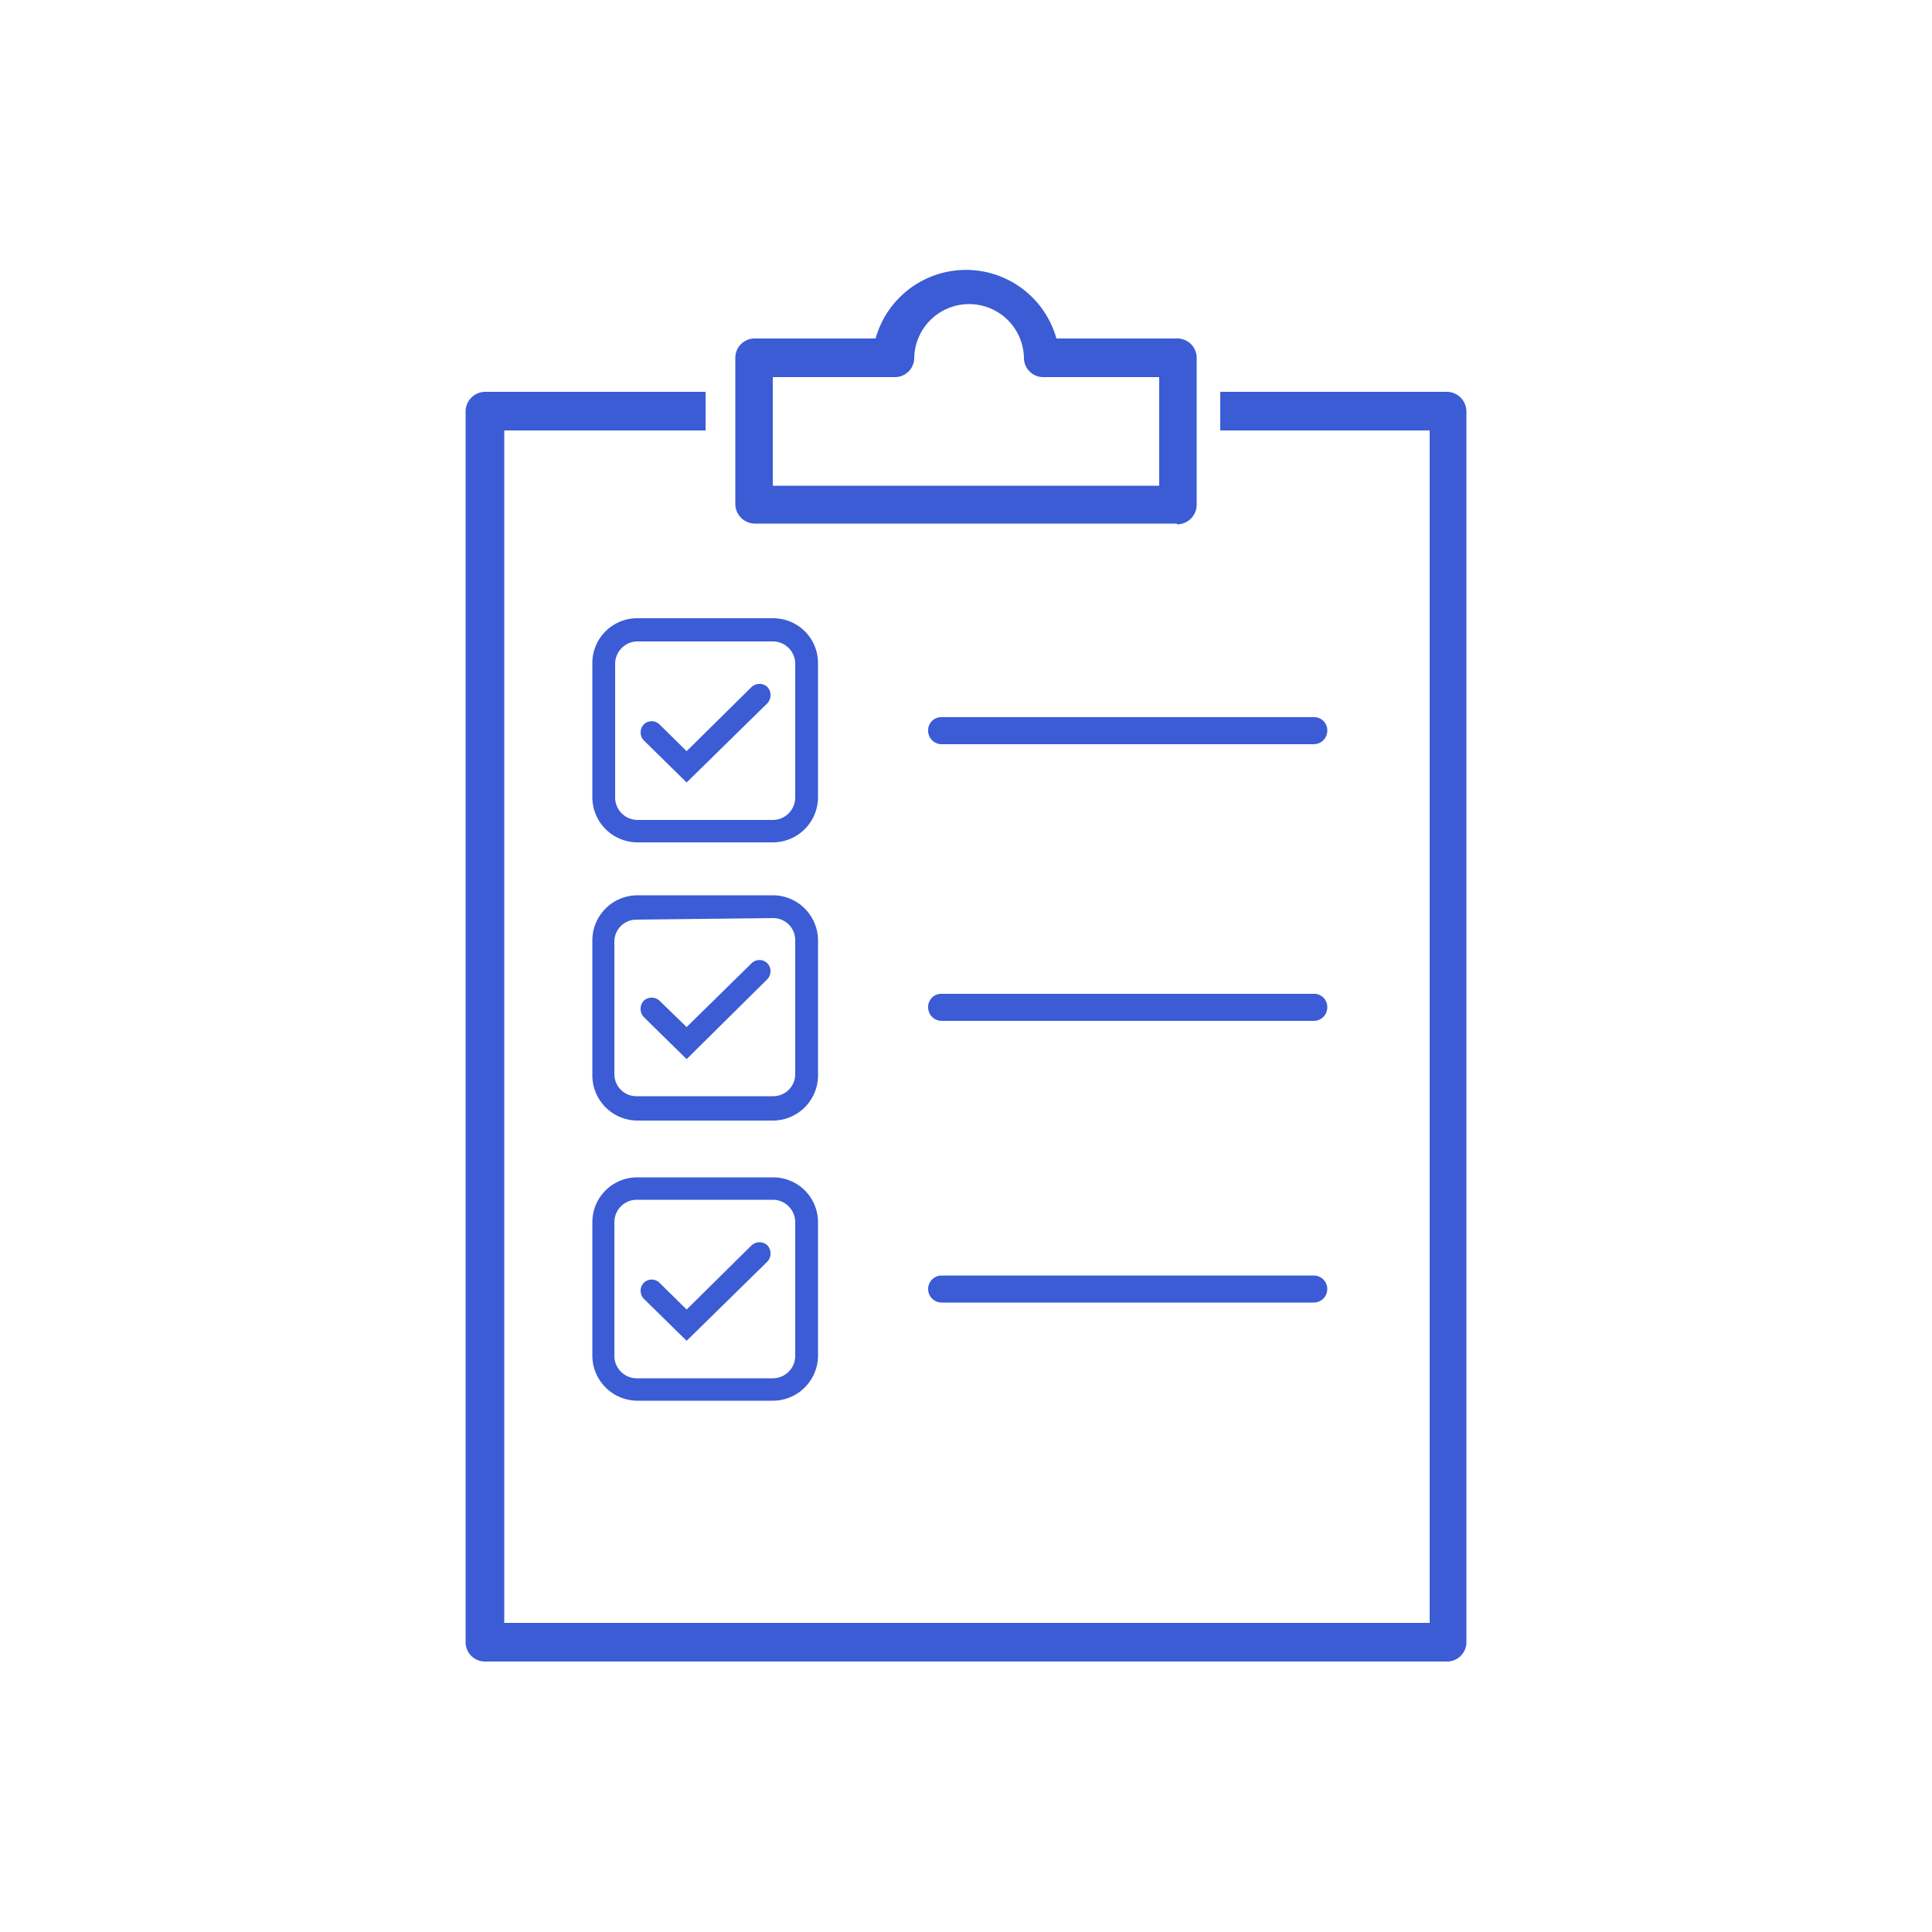
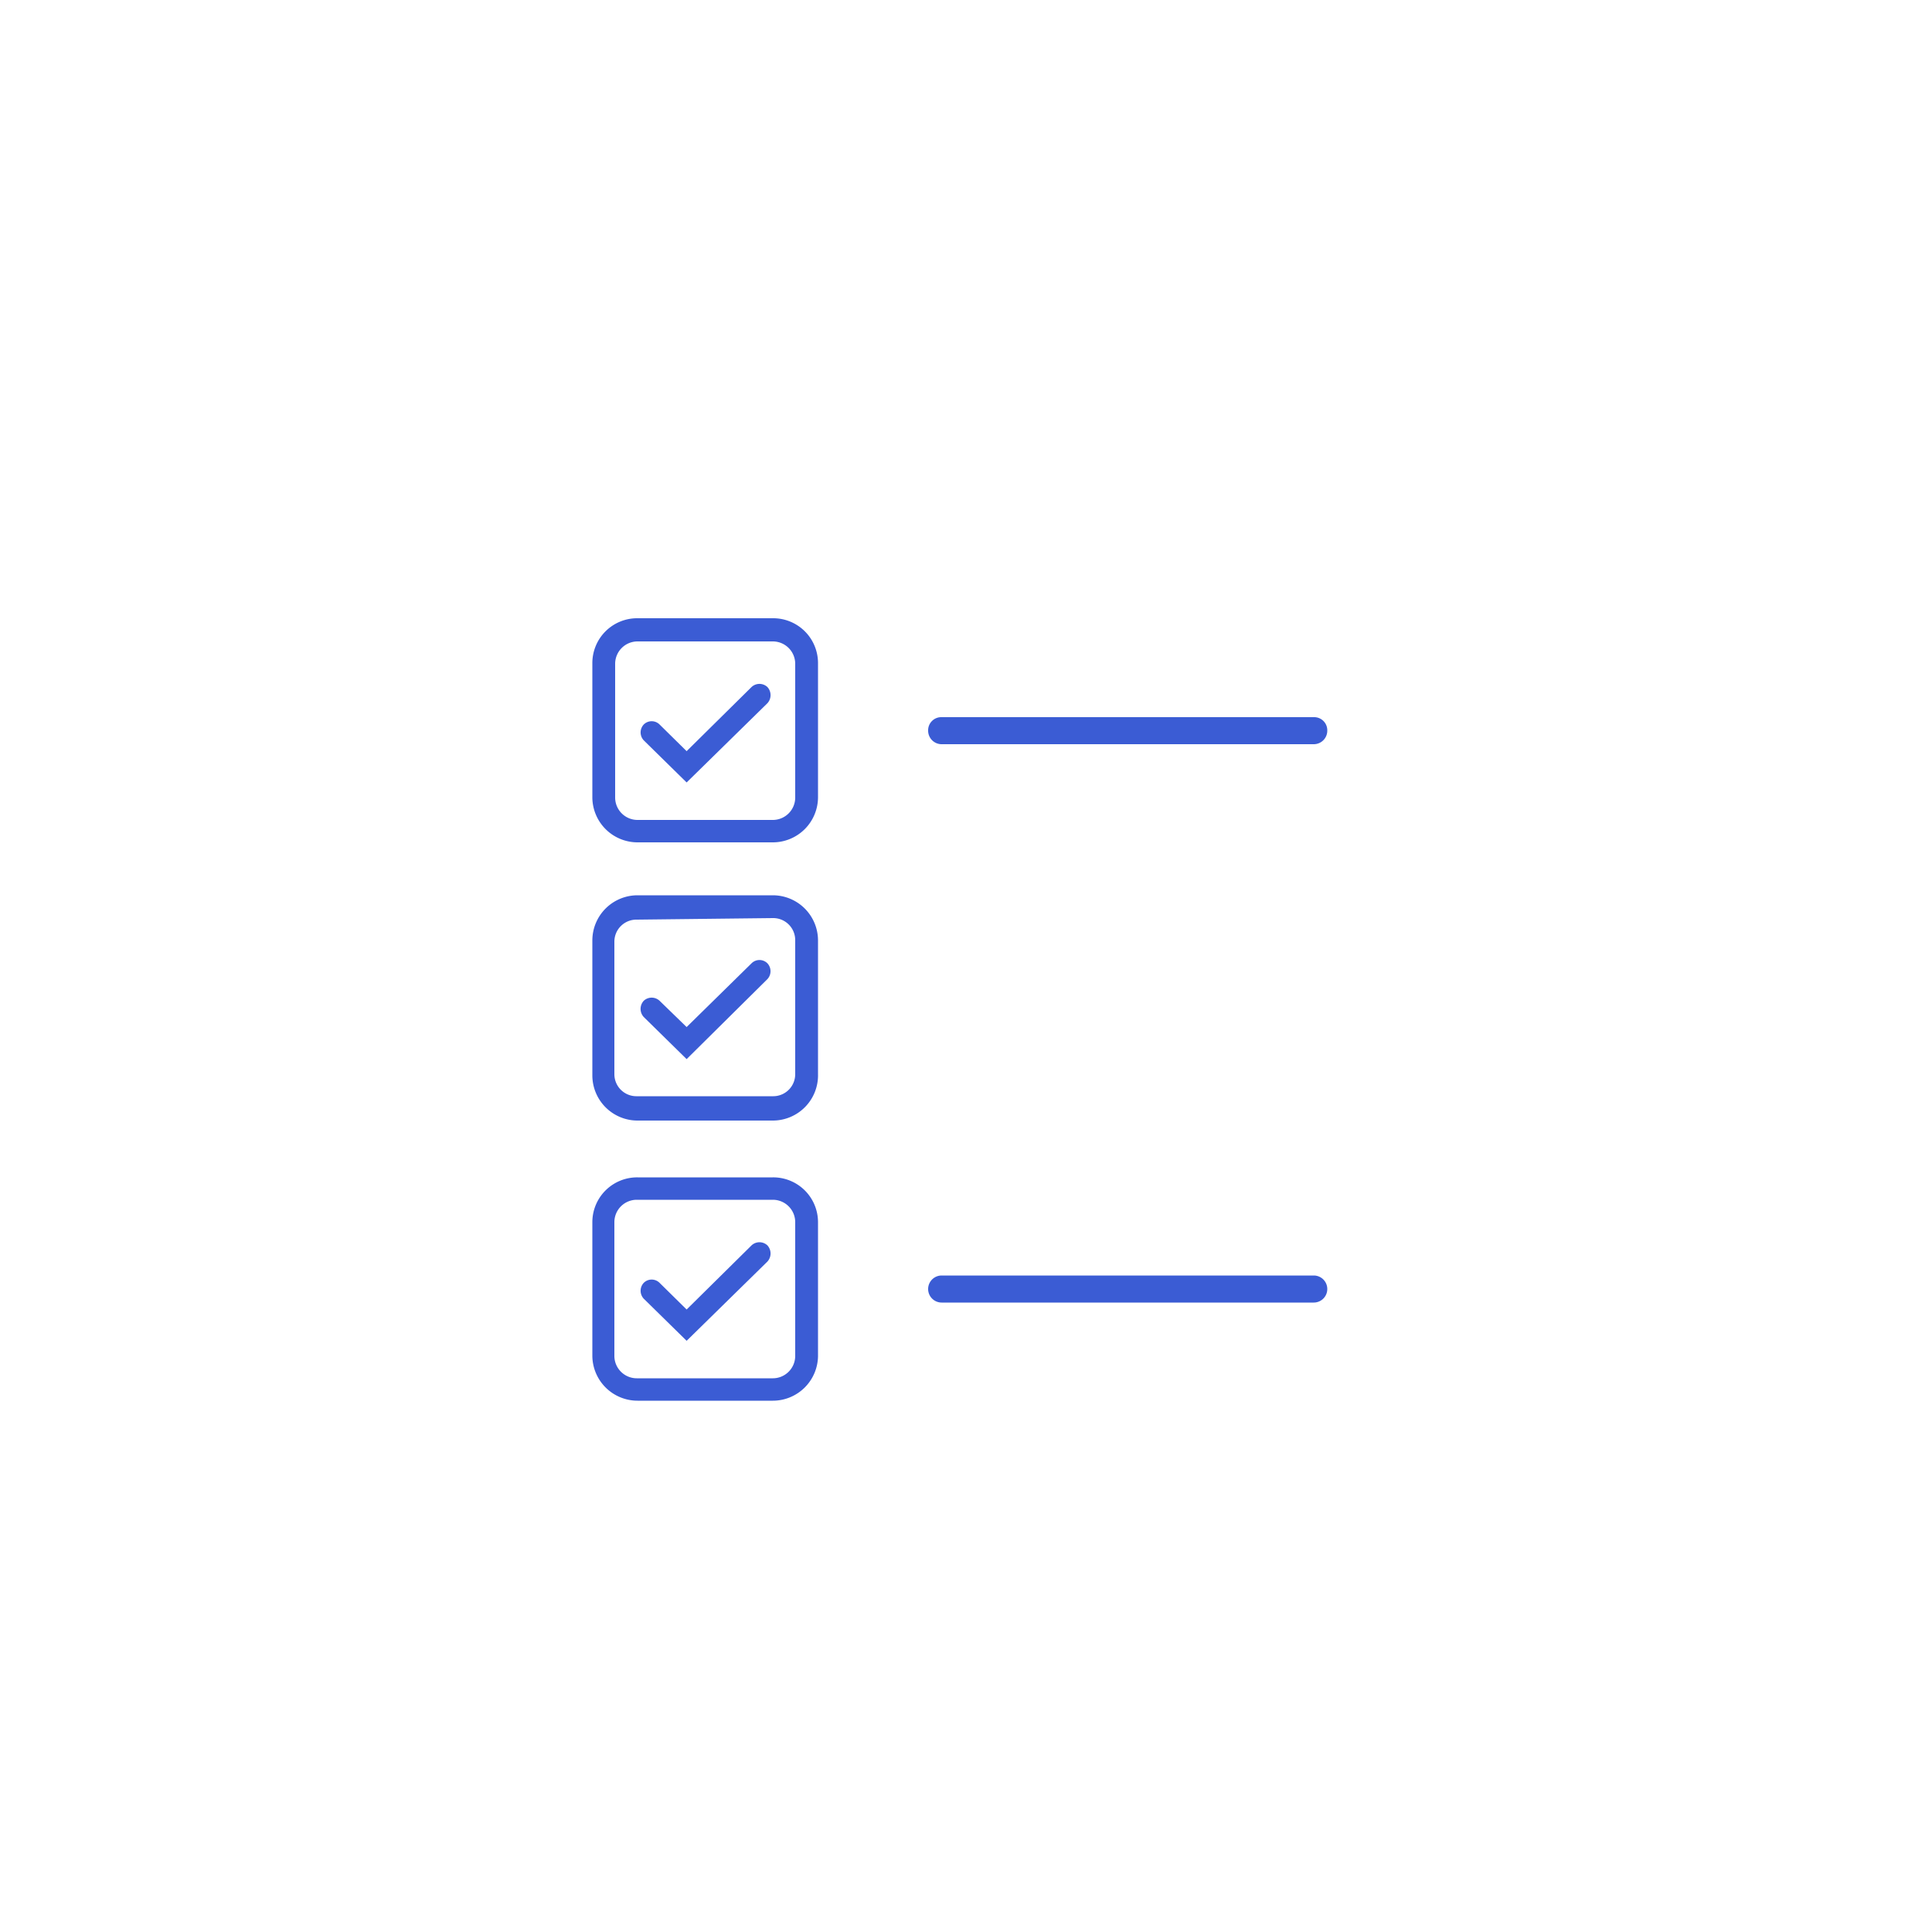
<svg xmlns="http://www.w3.org/2000/svg" id="Warstwa_1" data-name="Warstwa 1" viewBox="0 0 50 50">
  <defs>
    <style>.cls-1{fill:#3b5cd4;}</style>
  </defs>
-   <path class="cls-1" d="M37.45,43H12.55a.5.5,0,0,1-.5-.5V10.64a.51.51,0,0,1,.5-.5h5.71v1H13.05V42H37V11.14H31.58v-1h5.87a.51.51,0,0,1,.5.5V42.52A.5.5,0,0,1,37.45,43Zm-7-29.45H19.53a.51.51,0,0,1-.5-.5V9.26a.5.5,0,0,1,.5-.5h3.13a2.43,2.43,0,0,1,4.68,0h3.13a.5.5,0,0,1,.5.5v3.81A.51.51,0,0,1,30.47,13.57ZM20,12.57H30V9.76h-3a.5.5,0,0,1-.5-.47,1.42,1.42,0,0,0-2.84,0,.5.5,0,0,1-.5.47H20Z" />
  <path class="cls-1" d="M17.77,20.25l-1.11-1.09a.3.3,0,0,1,0-.41.29.29,0,0,1,.41,0l.7.69,1.68-1.66a.3.3,0,0,1,.41,0,.31.31,0,0,1,0,.42Z" />
  <path class="cls-1" d="M20,21.8H16.5a1.17,1.17,0,0,1-1.17-1.15V17.17A1.16,1.16,0,0,1,16.5,16H20a1.16,1.16,0,0,1,1.17,1.15v3.48A1.17,1.17,0,0,1,20,21.8ZM16.5,16.6a.58.58,0,0,0-.58.57v3.48a.58.58,0,0,0,.58.57H20a.58.58,0,0,0,.58-.57V17.17A.58.58,0,0,0,20,16.6Z" />
  <path class="cls-1" d="M17.77,27.41l-1.11-1.09a.31.31,0,0,1,0-.42.3.3,0,0,1,.41,0l.7.68,1.68-1.65a.29.29,0,0,1,.41,0,.3.3,0,0,1,0,.41Z" />
  <path class="cls-1" d="M20,29H16.5a1.17,1.17,0,0,1-1.17-1.16V24.33a1.17,1.17,0,0,1,1.17-1.16H20a1.17,1.17,0,0,1,1.17,1.16V27.8A1.17,1.17,0,0,1,20,29Zm-3.52-5.2a.57.57,0,0,0-.58.57V27.8a.57.57,0,0,0,.58.57H20a.57.57,0,0,0,.58-.57V24.33a.57.57,0,0,0-.58-.57Z" />
  <path class="cls-1" d="M17.77,34.7l-1.11-1.09a.3.3,0,0,1,0-.41.29.29,0,0,1,.41,0l.7.69,1.68-1.66a.3.3,0,0,1,.41,0,.31.31,0,0,1,0,.42Z" />
  <path class="cls-1" d="M20,36.25H16.5a1.17,1.17,0,0,1-1.17-1.15V31.62a1.16,1.16,0,0,1,1.17-1.15H20a1.16,1.16,0,0,1,1.17,1.15V35.1A1.17,1.17,0,0,1,20,36.25Zm-3.52-5.2a.58.58,0,0,0-.58.57V35.1a.58.58,0,0,0,.58.57H20a.58.58,0,0,0,.58-.57V31.62a.58.58,0,0,0-.58-.57Z" />
  <path class="cls-1" d="M34,19.26H24.37a.35.35,0,0,1-.35-.35.34.34,0,0,1,.35-.35H34a.34.34,0,0,1,.35.35A.35.35,0,0,1,34,19.26Z" />
-   <path class="cls-1" d="M34,26.42H24.37a.35.35,0,0,1-.35-.35.34.34,0,0,1,.35-.35H34a.34.34,0,0,1,.35.35A.35.35,0,0,1,34,26.42Z" />
  <path class="cls-1" d="M34,33.71H24.37a.35.35,0,1,1,0-.7H34a.35.35,0,1,1,0,.7Z" />
</svg>